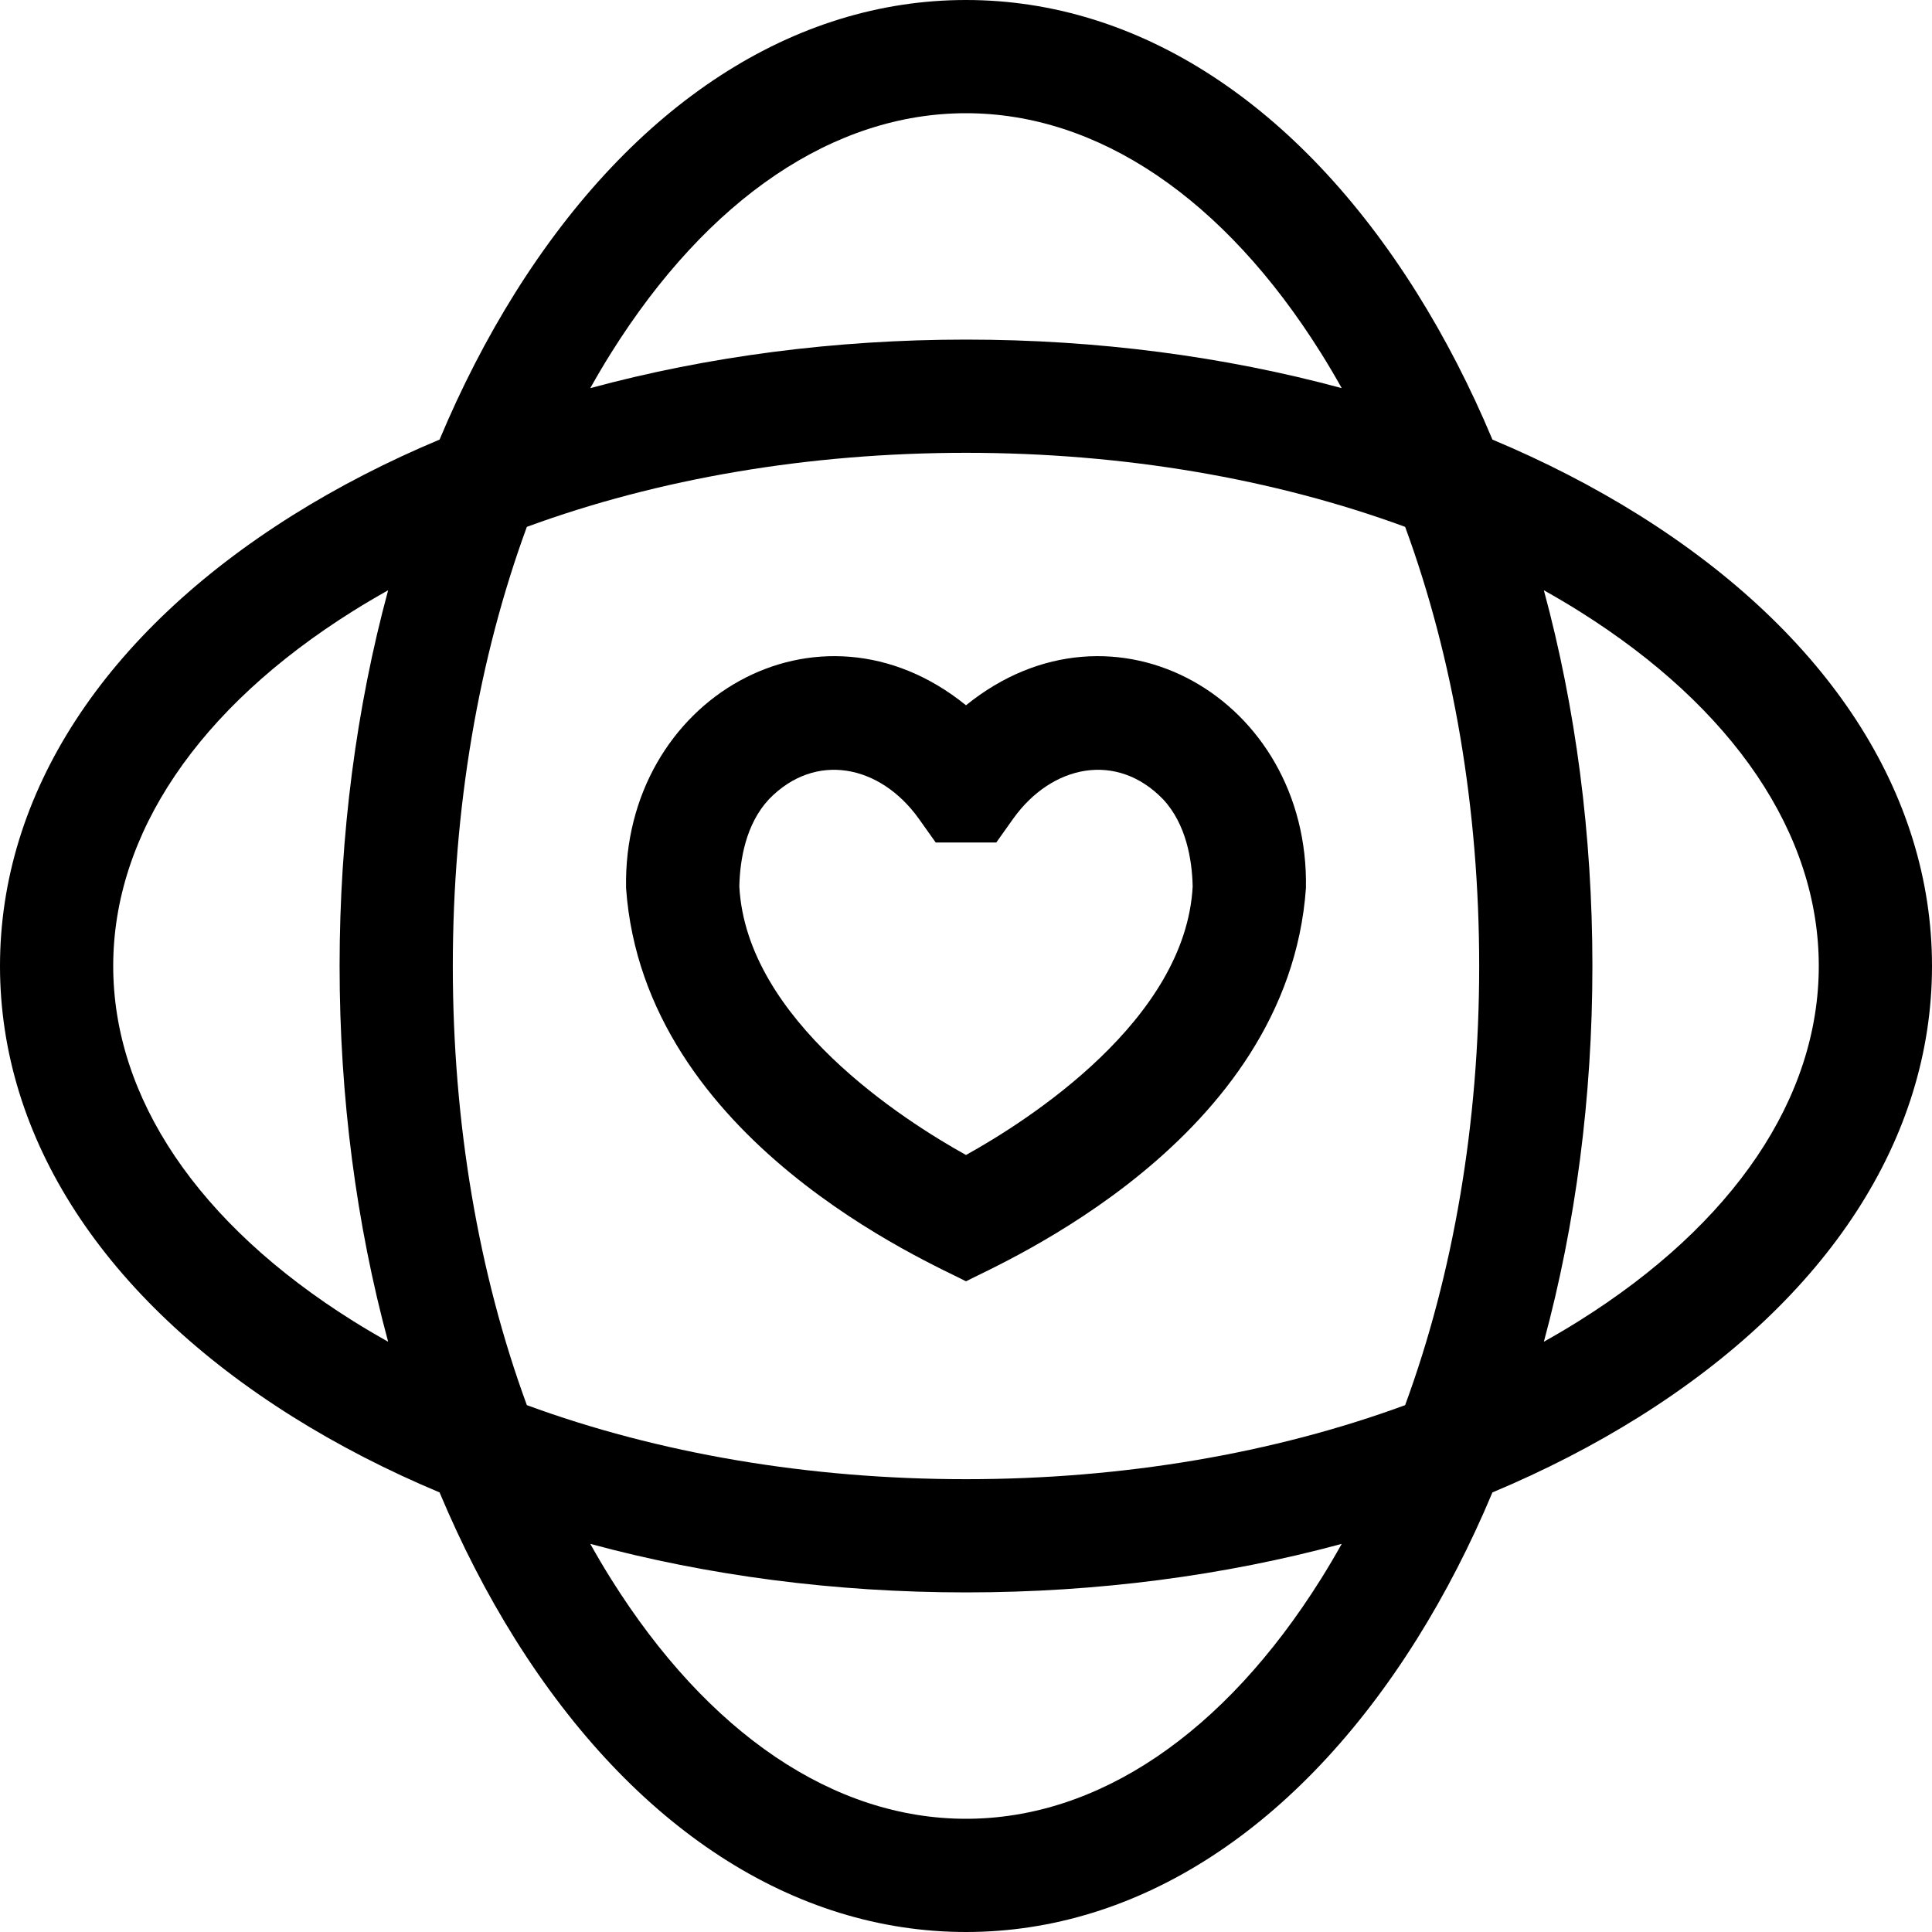
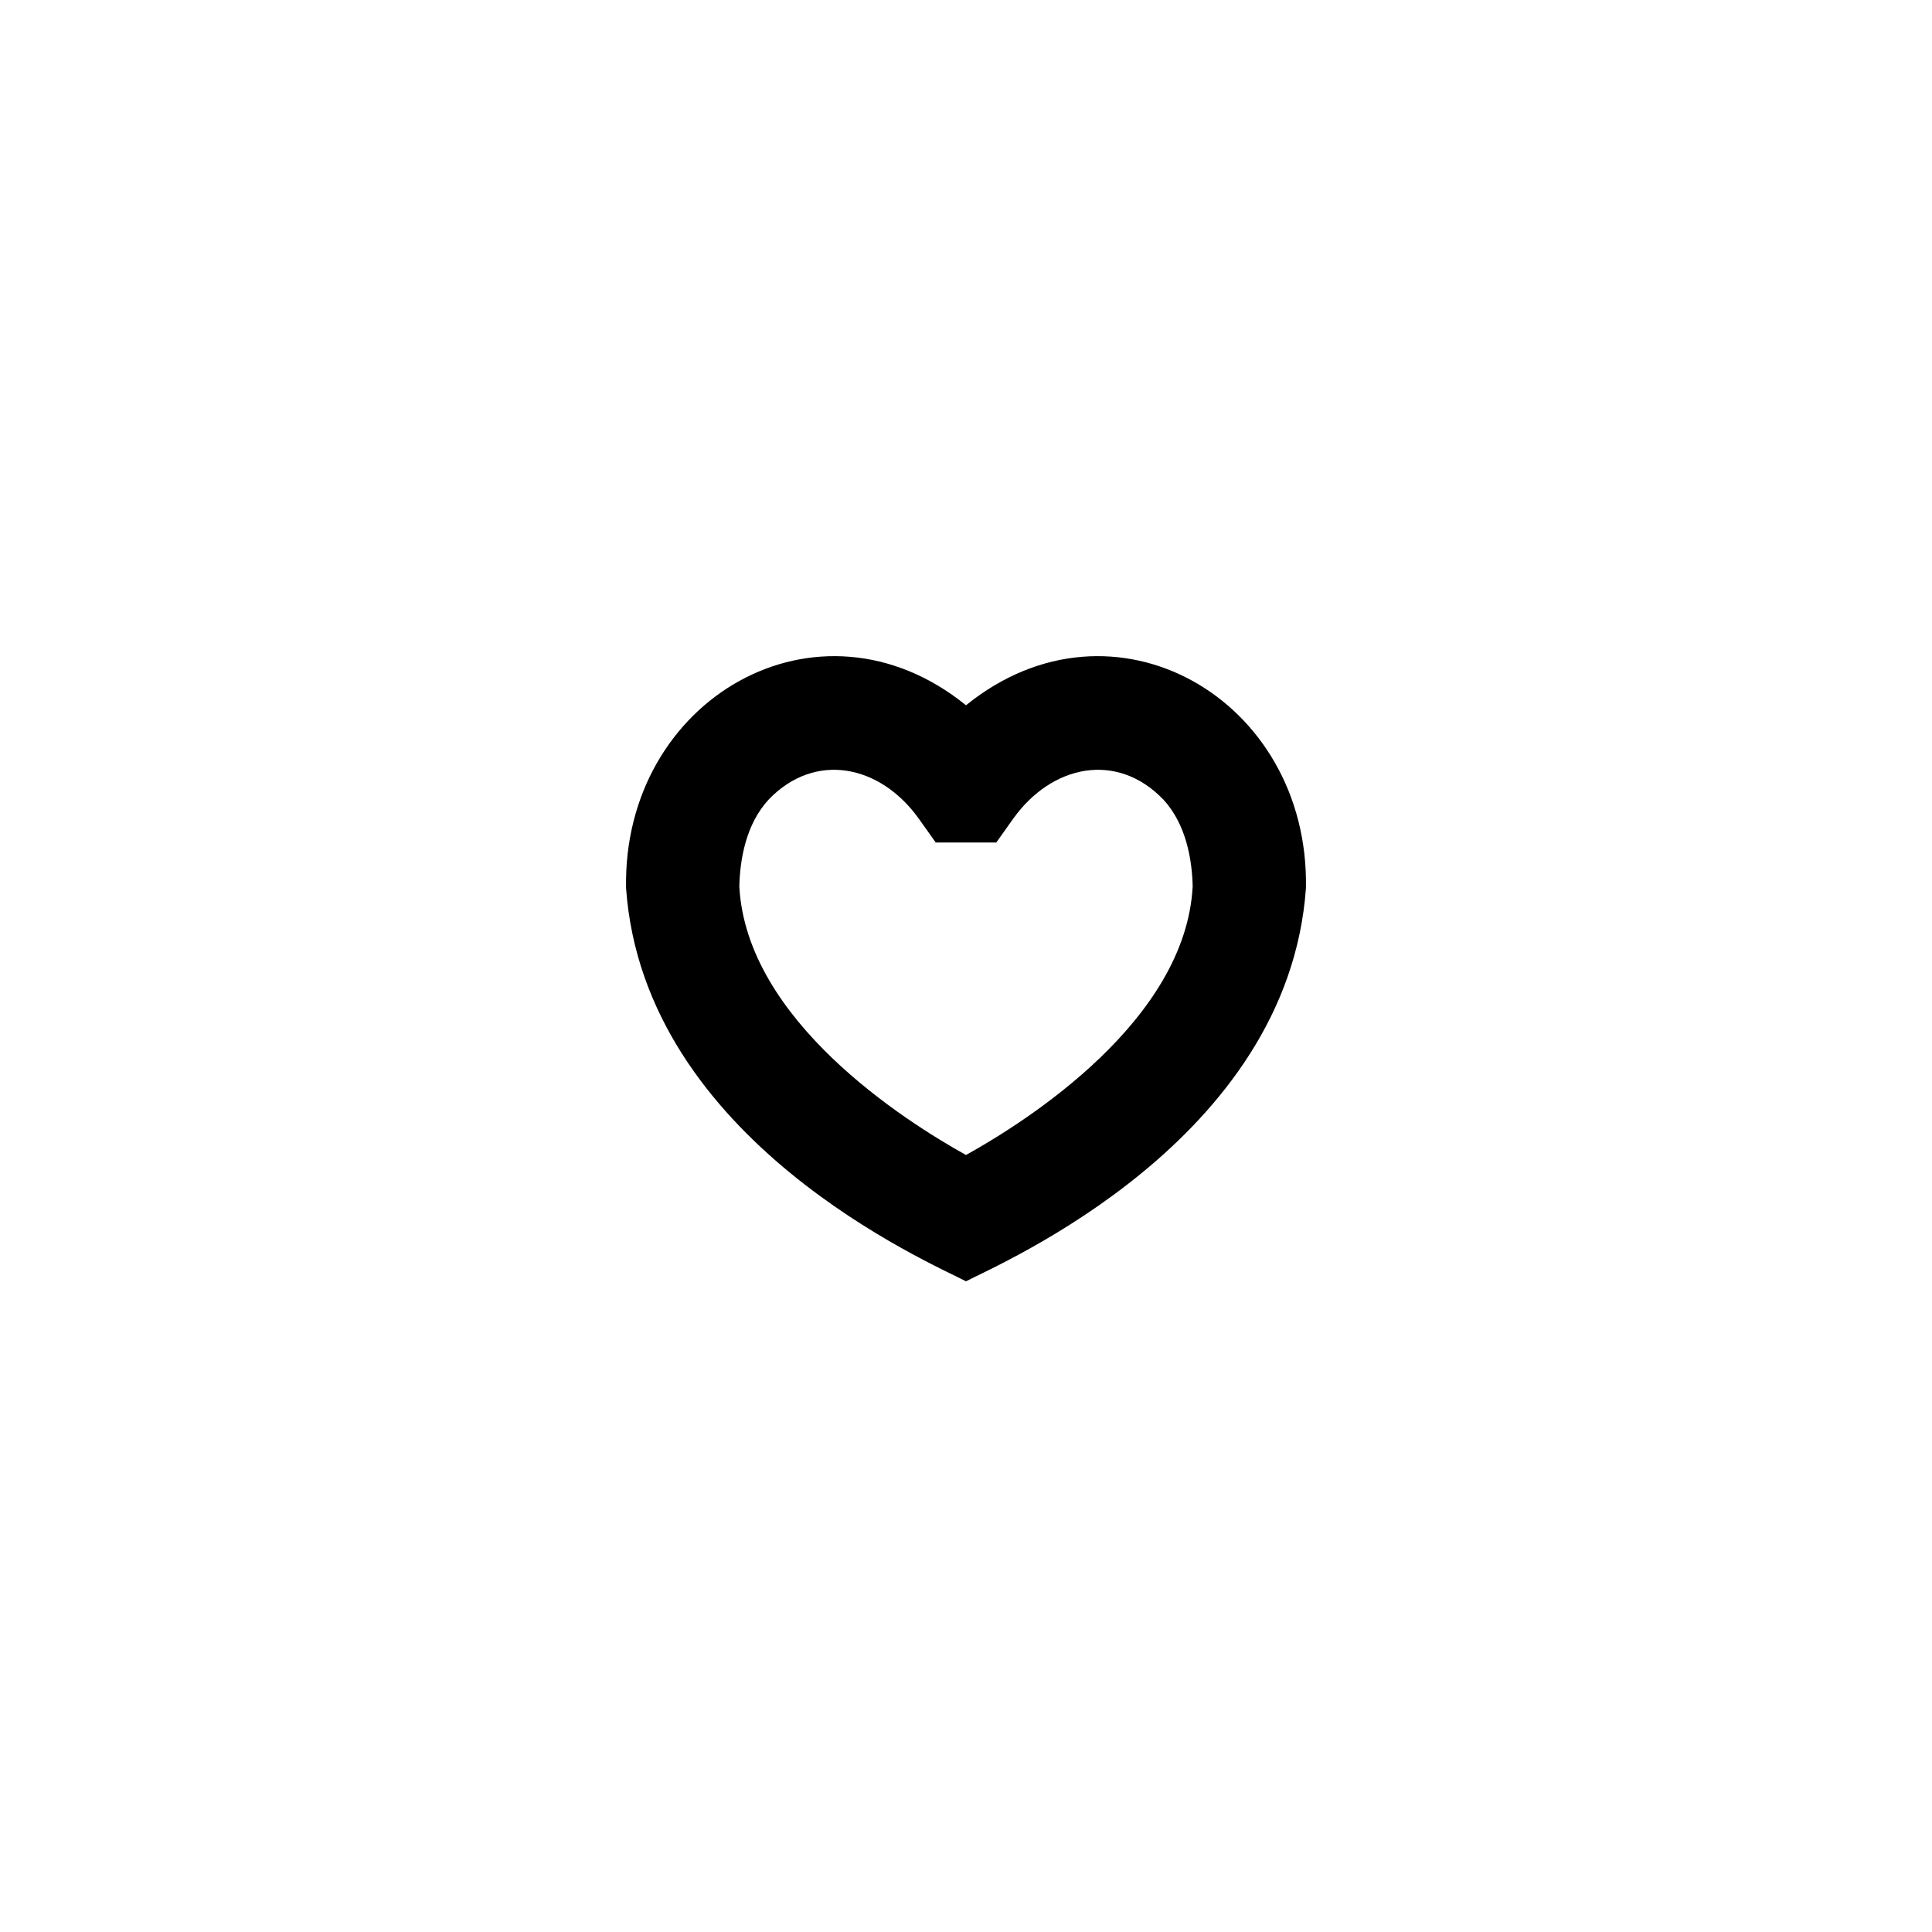
<svg xmlns="http://www.w3.org/2000/svg" width="40" height="40" viewBox="0 0 40 40" fill="none">
-   <path d="M33.936 10.665C32.995 10.076 31.978 9.553 30.899 9.101C30.447 8.022 29.924 7.005 29.335 6.064C26.884 2.154 23.569 0 20 0C16.431 0 13.116 2.154 10.665 6.064C10.076 7.005 9.553 8.022 9.101 9.101C8.022 9.553 7.005 10.076 6.064 10.665C2.154 13.116 0 16.431 0 20C0 23.569 2.154 26.884 6.064 29.335C7.005 29.924 8.022 30.447 9.101 30.899C9.553 31.978 10.076 32.995 10.665 33.936C13.116 37.846 16.431 40 20 40C23.569 40 26.884 37.846 29.335 33.936C29.924 32.995 30.447 31.978 30.899 30.899C31.978 30.447 32.995 29.924 33.936 29.335C37.846 26.884 40 23.569 40 20C40 16.431 37.846 13.116 33.936 10.665ZM12.651 7.309C14.657 4.107 17.267 2.344 20 2.344C22.733 2.344 25.343 4.107 27.349 7.309C27.497 7.545 27.64 7.788 27.779 8.036C25.349 7.378 22.715 7.031 20 7.031C17.285 7.031 14.65 7.378 12.221 8.036C12.36 7.788 12.503 7.545 12.651 7.309ZM30.625 20C30.625 23.256 30.091 26.372 29.092 29.092C26.372 30.091 23.256 30.625 20 30.625C16.744 30.625 13.628 30.091 10.908 29.092C9.909 26.372 9.375 23.256 9.375 20C9.375 16.744 9.909 13.628 10.908 10.908C13.628 9.909 16.744 9.375 20 9.375C23.256 9.375 26.372 9.909 29.092 10.908C30.091 13.628 30.625 16.744 30.625 20ZM7.309 27.349C4.107 25.343 2.344 22.733 2.344 20C2.344 17.267 4.107 14.657 7.309 12.651C7.545 12.503 7.788 12.36 8.036 12.221C7.378 14.65 7.031 17.285 7.031 20C7.031 22.715 7.378 25.349 8.036 27.779C7.788 27.64 7.545 27.497 7.309 27.349ZM27.349 32.691C25.343 35.893 22.733 37.656 20 37.656C17.267 37.656 14.657 35.893 12.651 32.691C12.503 32.455 12.36 32.212 12.221 31.964C14.65 32.622 17.285 32.969 20 32.969C22.715 32.969 25.349 32.622 27.779 31.964C27.64 32.212 27.497 32.455 27.349 32.691ZM32.691 27.349C32.455 27.497 32.212 27.64 31.964 27.779C32.622 25.349 32.969 22.715 32.969 20C32.969 17.285 32.622 14.65 31.964 12.221C32.212 12.36 32.455 12.503 32.691 12.651C35.893 14.657 37.656 17.267 37.656 20C37.656 22.733 35.893 25.343 32.691 27.349Z" fill="currentColor" />
  <path d="M20 14.602C16.944 12.126 12.889 14.473 12.962 18.387C13.332 23.623 19.305 26.161 20 26.528C20.695 26.162 26.668 23.623 27.038 18.387C27.111 14.473 23.055 12.126 20 14.602ZM20 23.913C18.731 23.208 15.454 21.127 15.307 18.353C15.319 17.808 15.438 17.064 15.92 16.548C16.875 15.559 18.22 15.829 19.022 16.949L19.373 17.443H20.627L20.978 16.949C21.78 15.829 23.125 15.559 24.08 16.548C24.562 17.064 24.681 17.808 24.693 18.353C24.546 21.127 21.269 23.208 20 23.913Z" fill="currentColor" />
</svg>